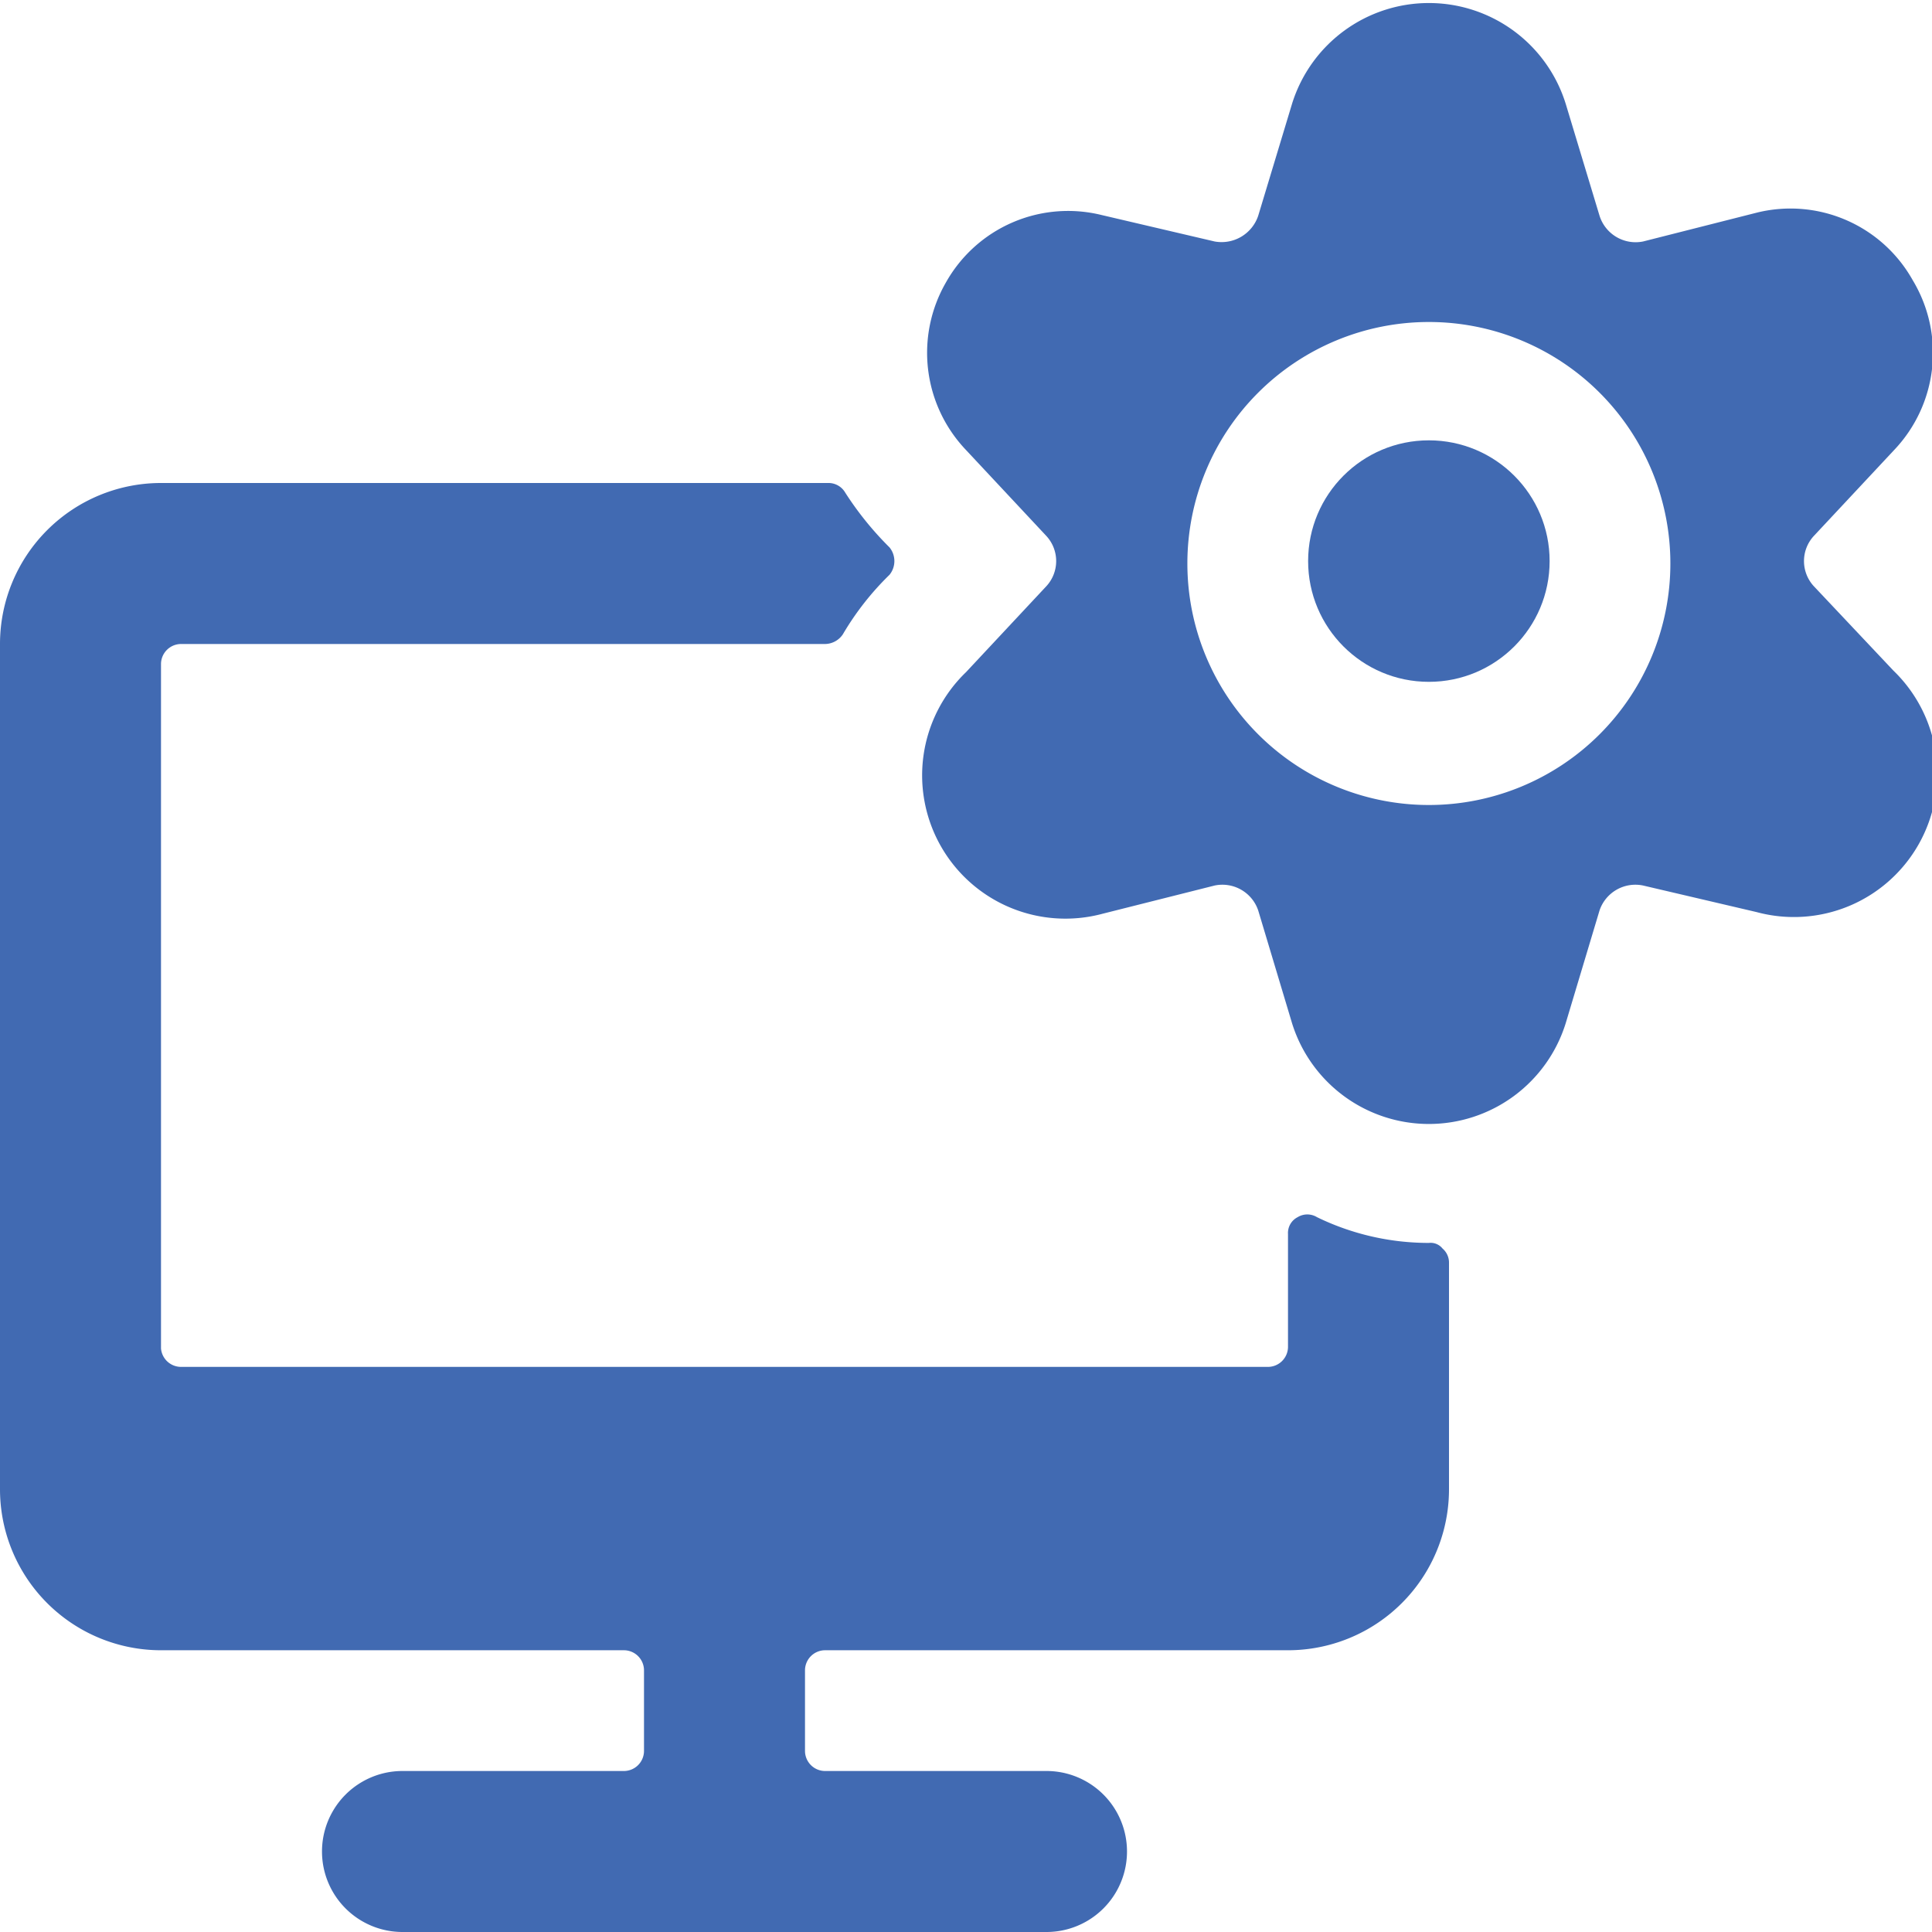
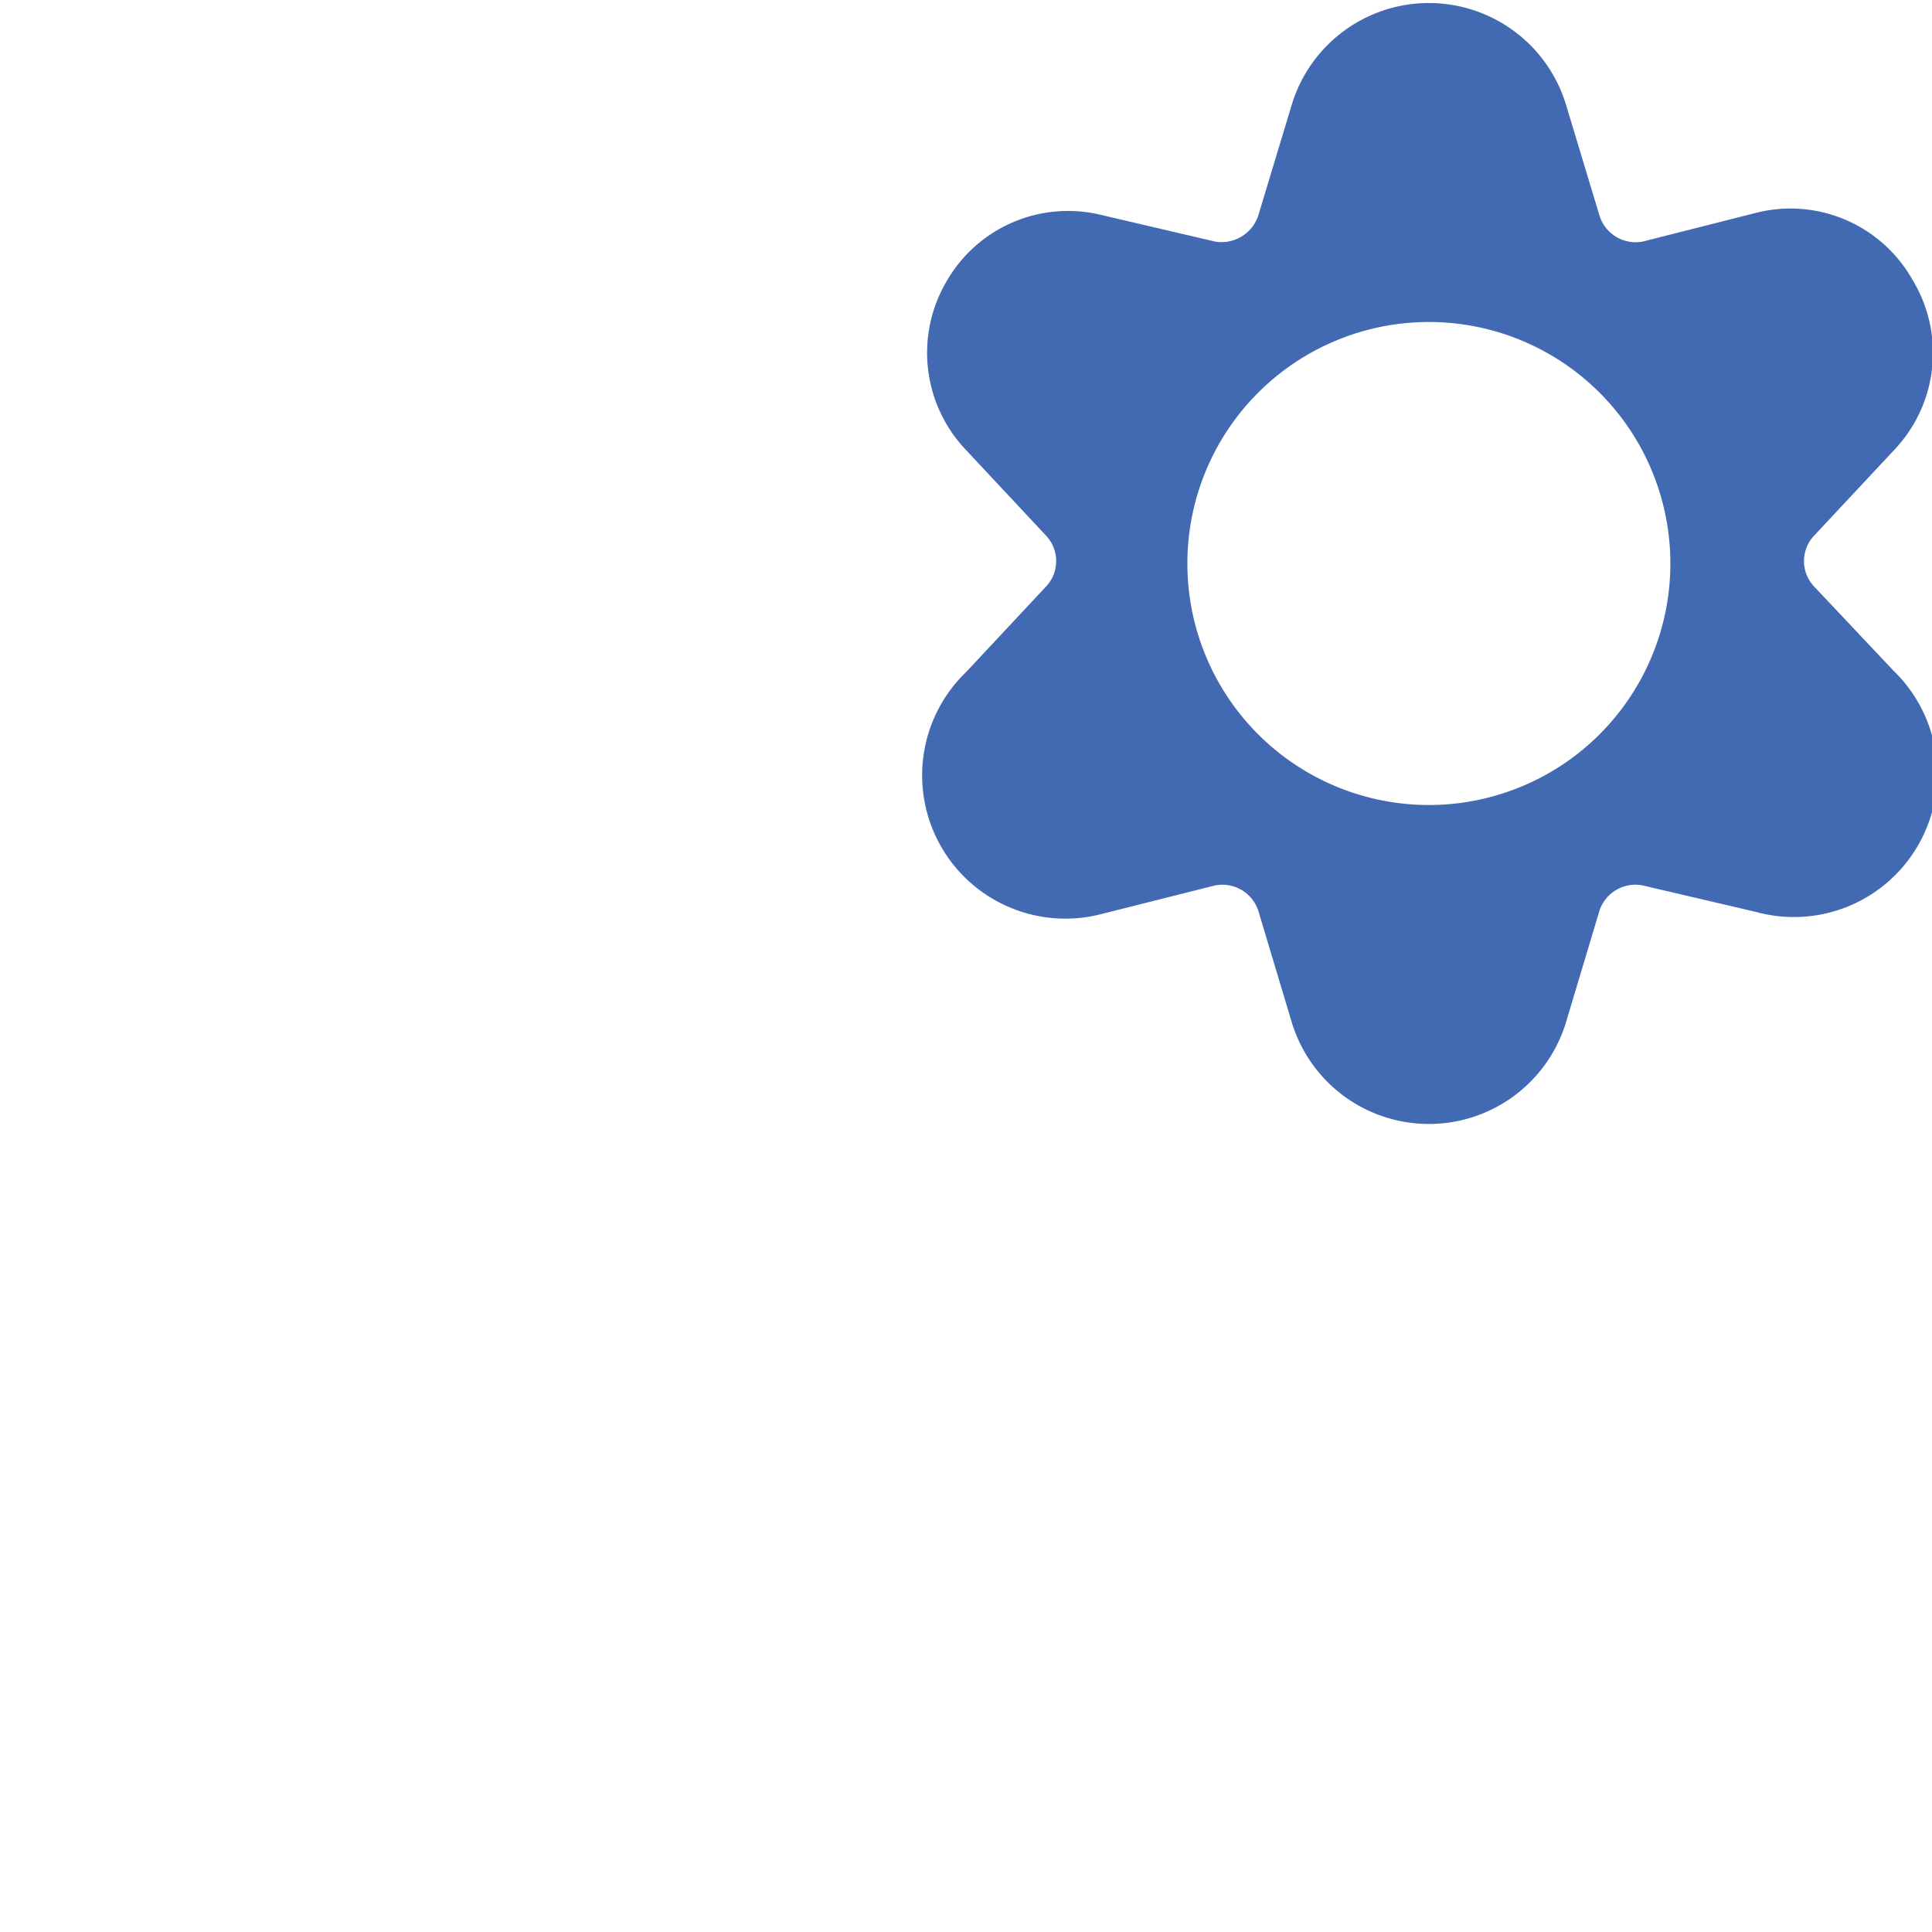
<svg xmlns="http://www.w3.org/2000/svg" viewBox="0 0 24 24" height="48" width="48">
  <g>
-     <path d="M16.36,15.12a.23.23,0,0,0-.24,0,.22.22,0,0,0-.12.21v1.4a.25.25,0,0,1-.25.25H2.25A.25.25,0,0,1,2,16.75V8.25A.25.25,0,0,1,2.25,8h8a.27.27,0,0,0,.22-.12,3.52,3.52,0,0,1,.58-.74.27.27,0,0,0,0-.34,4,4,0,0,1-.55-.68A.24.24,0,0,0,10.3,6H2A2,2,0,0,0,0,8V18.5a2,2,0,0,0,2,2H7.75a.25.25,0,0,1,.25.25v1a.25.25,0,0,1-.25.25H5a1,1,0,0,0,0,2h8a1,1,0,0,0,0-2H10.25a.25.25,0,0,1-.25-.25v-1a.25.25,0,0,1,.25-.25H16a2,2,0,0,0,2-2V15.69a.23.23,0,0,0-.08-.18.19.19,0,0,0-.17-.07A3.17,3.17,0,0,1,16.36,15.12Z" fill="#416ab2" />
-     <circle cx="17.75" cy="6.97" r="1.5" fill="#416ab2" />
    <path d="M22.53,7.28a.46.46,0,0,1,0-.62l1-1.07a1.75,1.75,0,0,0,.23-2.11,1.74,1.74,0,0,0-1.93-.84L20.41,3a.47.47,0,0,1-.54-.32l-.42-1.39a1.78,1.78,0,0,0-3.4,0l-.42,1.39a.48.48,0,0,1-.54.32l-1.41-.33a1.74,1.74,0,0,0-1.93.84A1.75,1.75,0,0,0,12,5.59l1,1.07a.46.46,0,0,1,0,.62L12,8.35a1.78,1.78,0,0,0,1.7,3L15.09,11a.47.47,0,0,1,.54.31l.42,1.4a1.78,1.78,0,0,0,3.4,0l.42-1.4a.47.47,0,0,1,.54-.31l1.41.33a1.78,1.78,0,0,0,1.7-3ZM14.75,7a3,3,0,1,1,3,3A3,3,0,0,1,14.75,7Z" fill="#416ab2" />
  </g>
</svg>